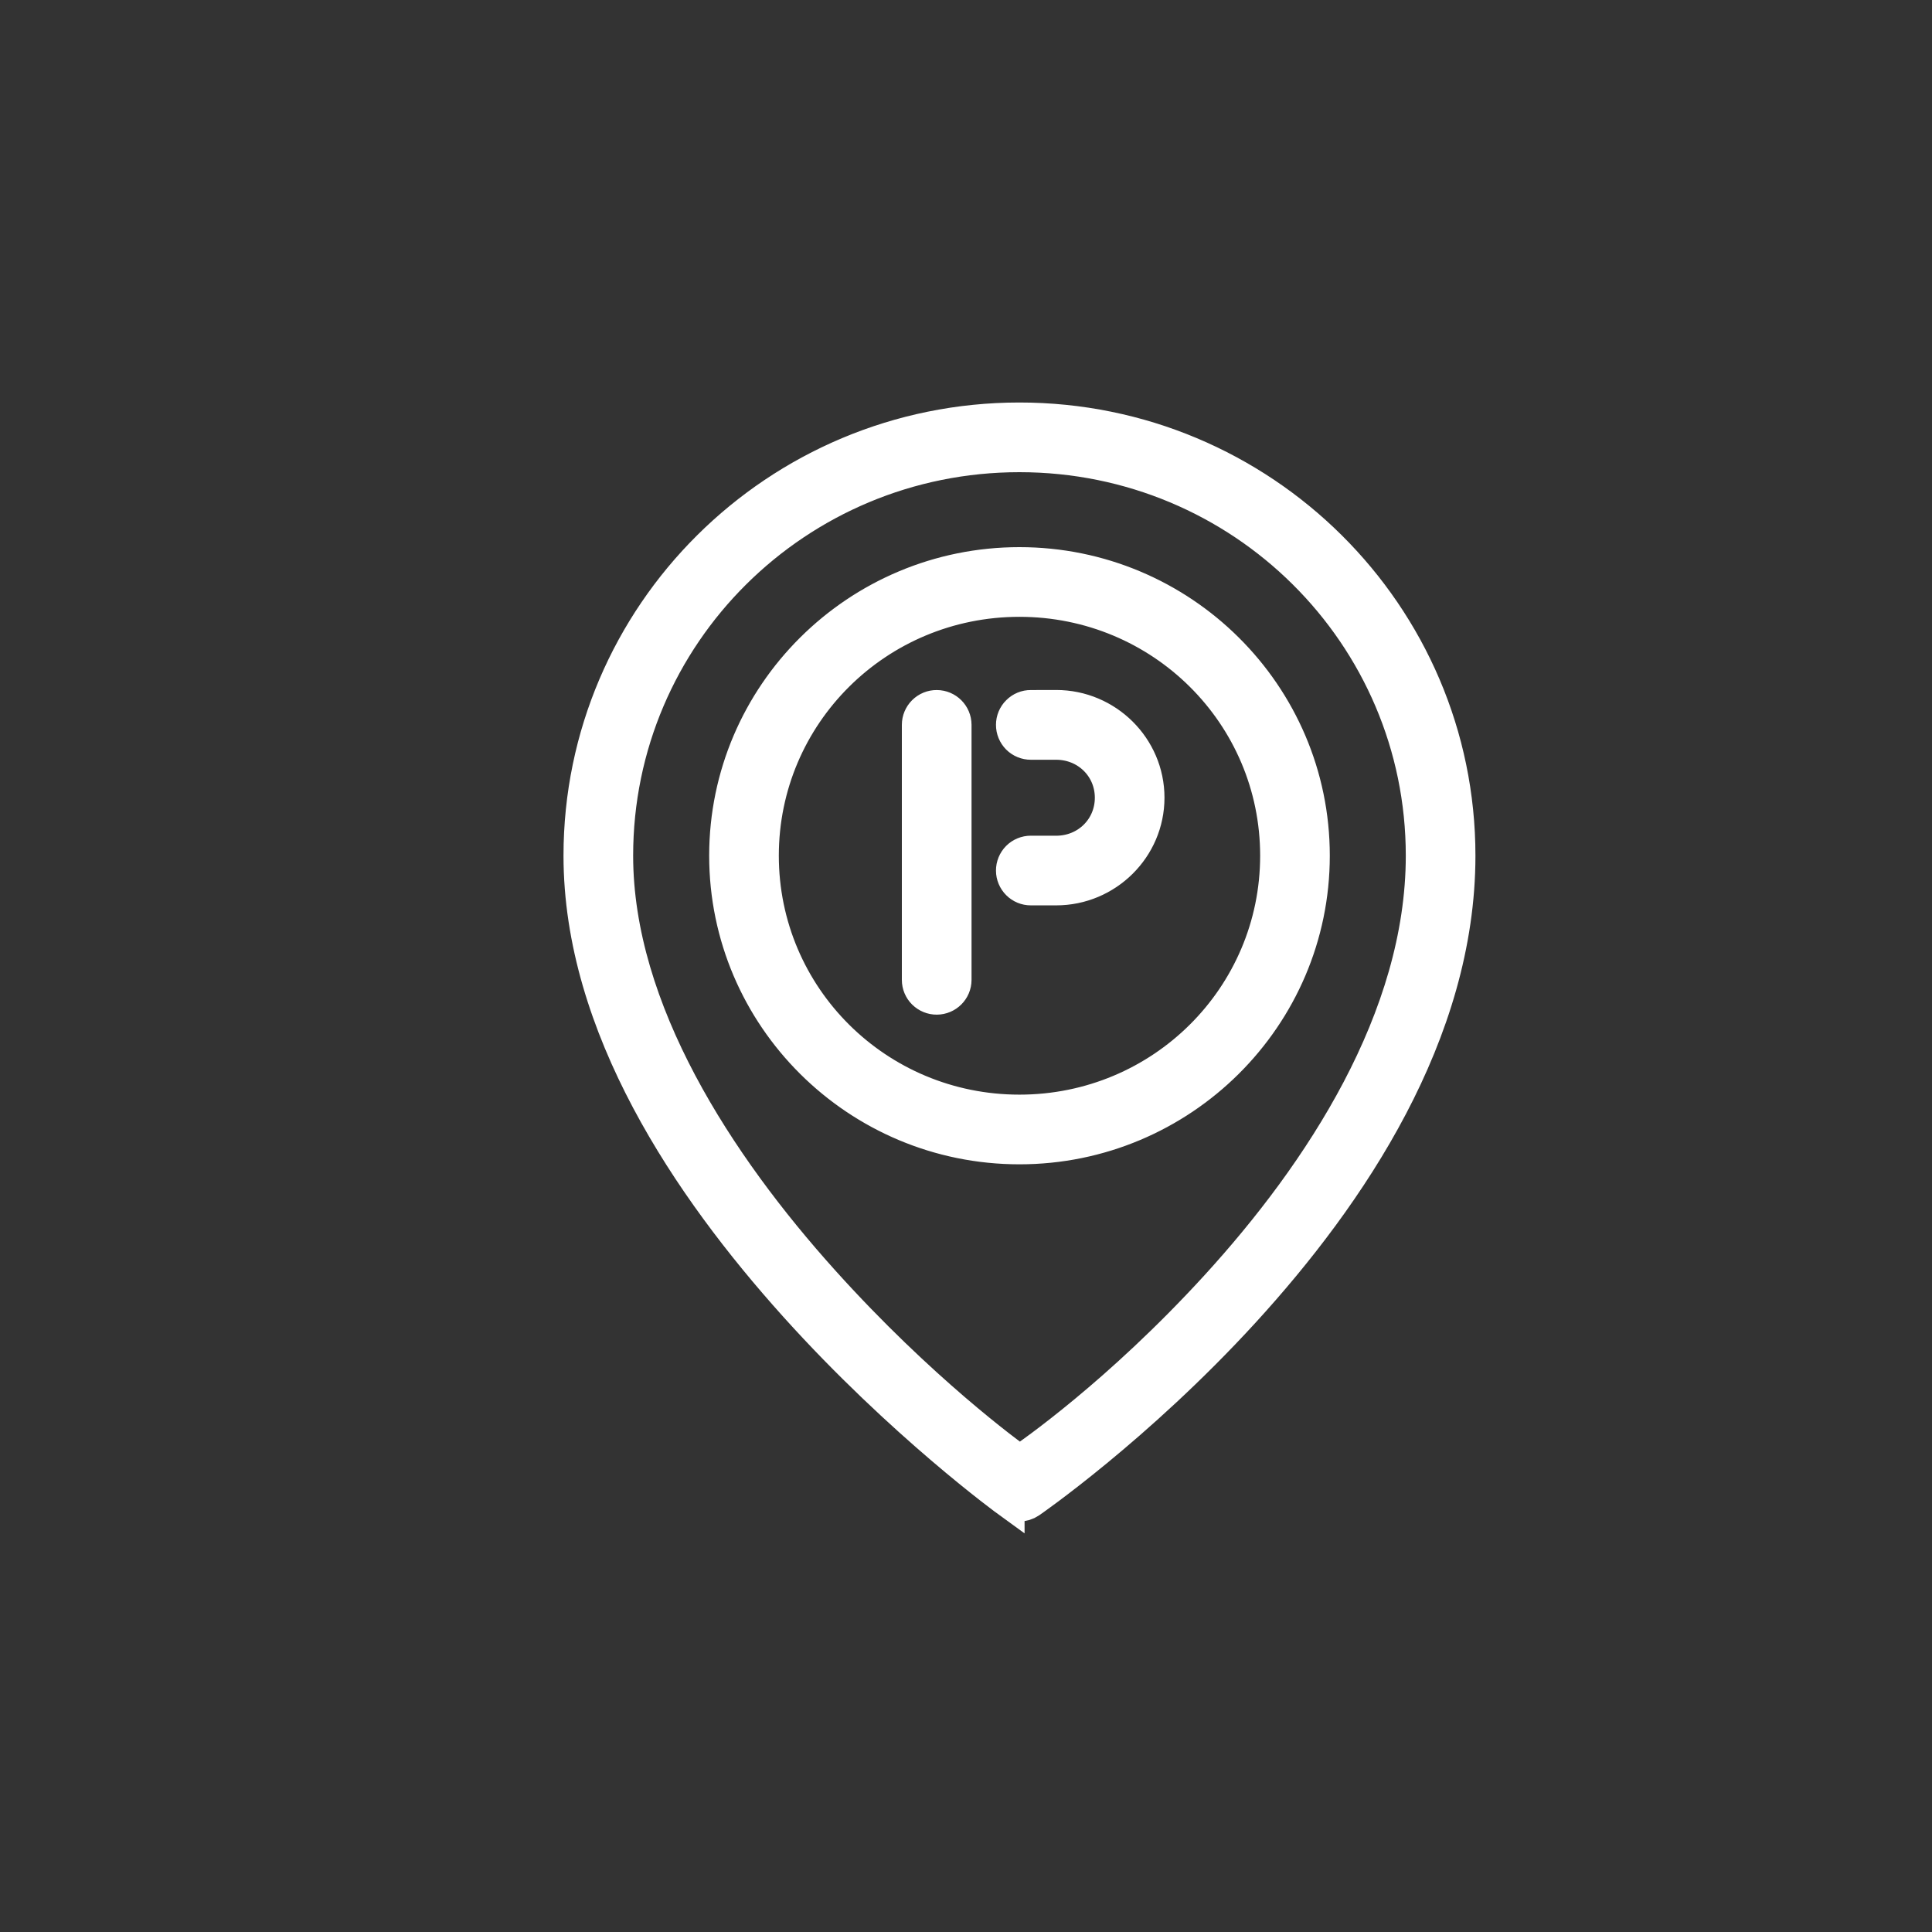
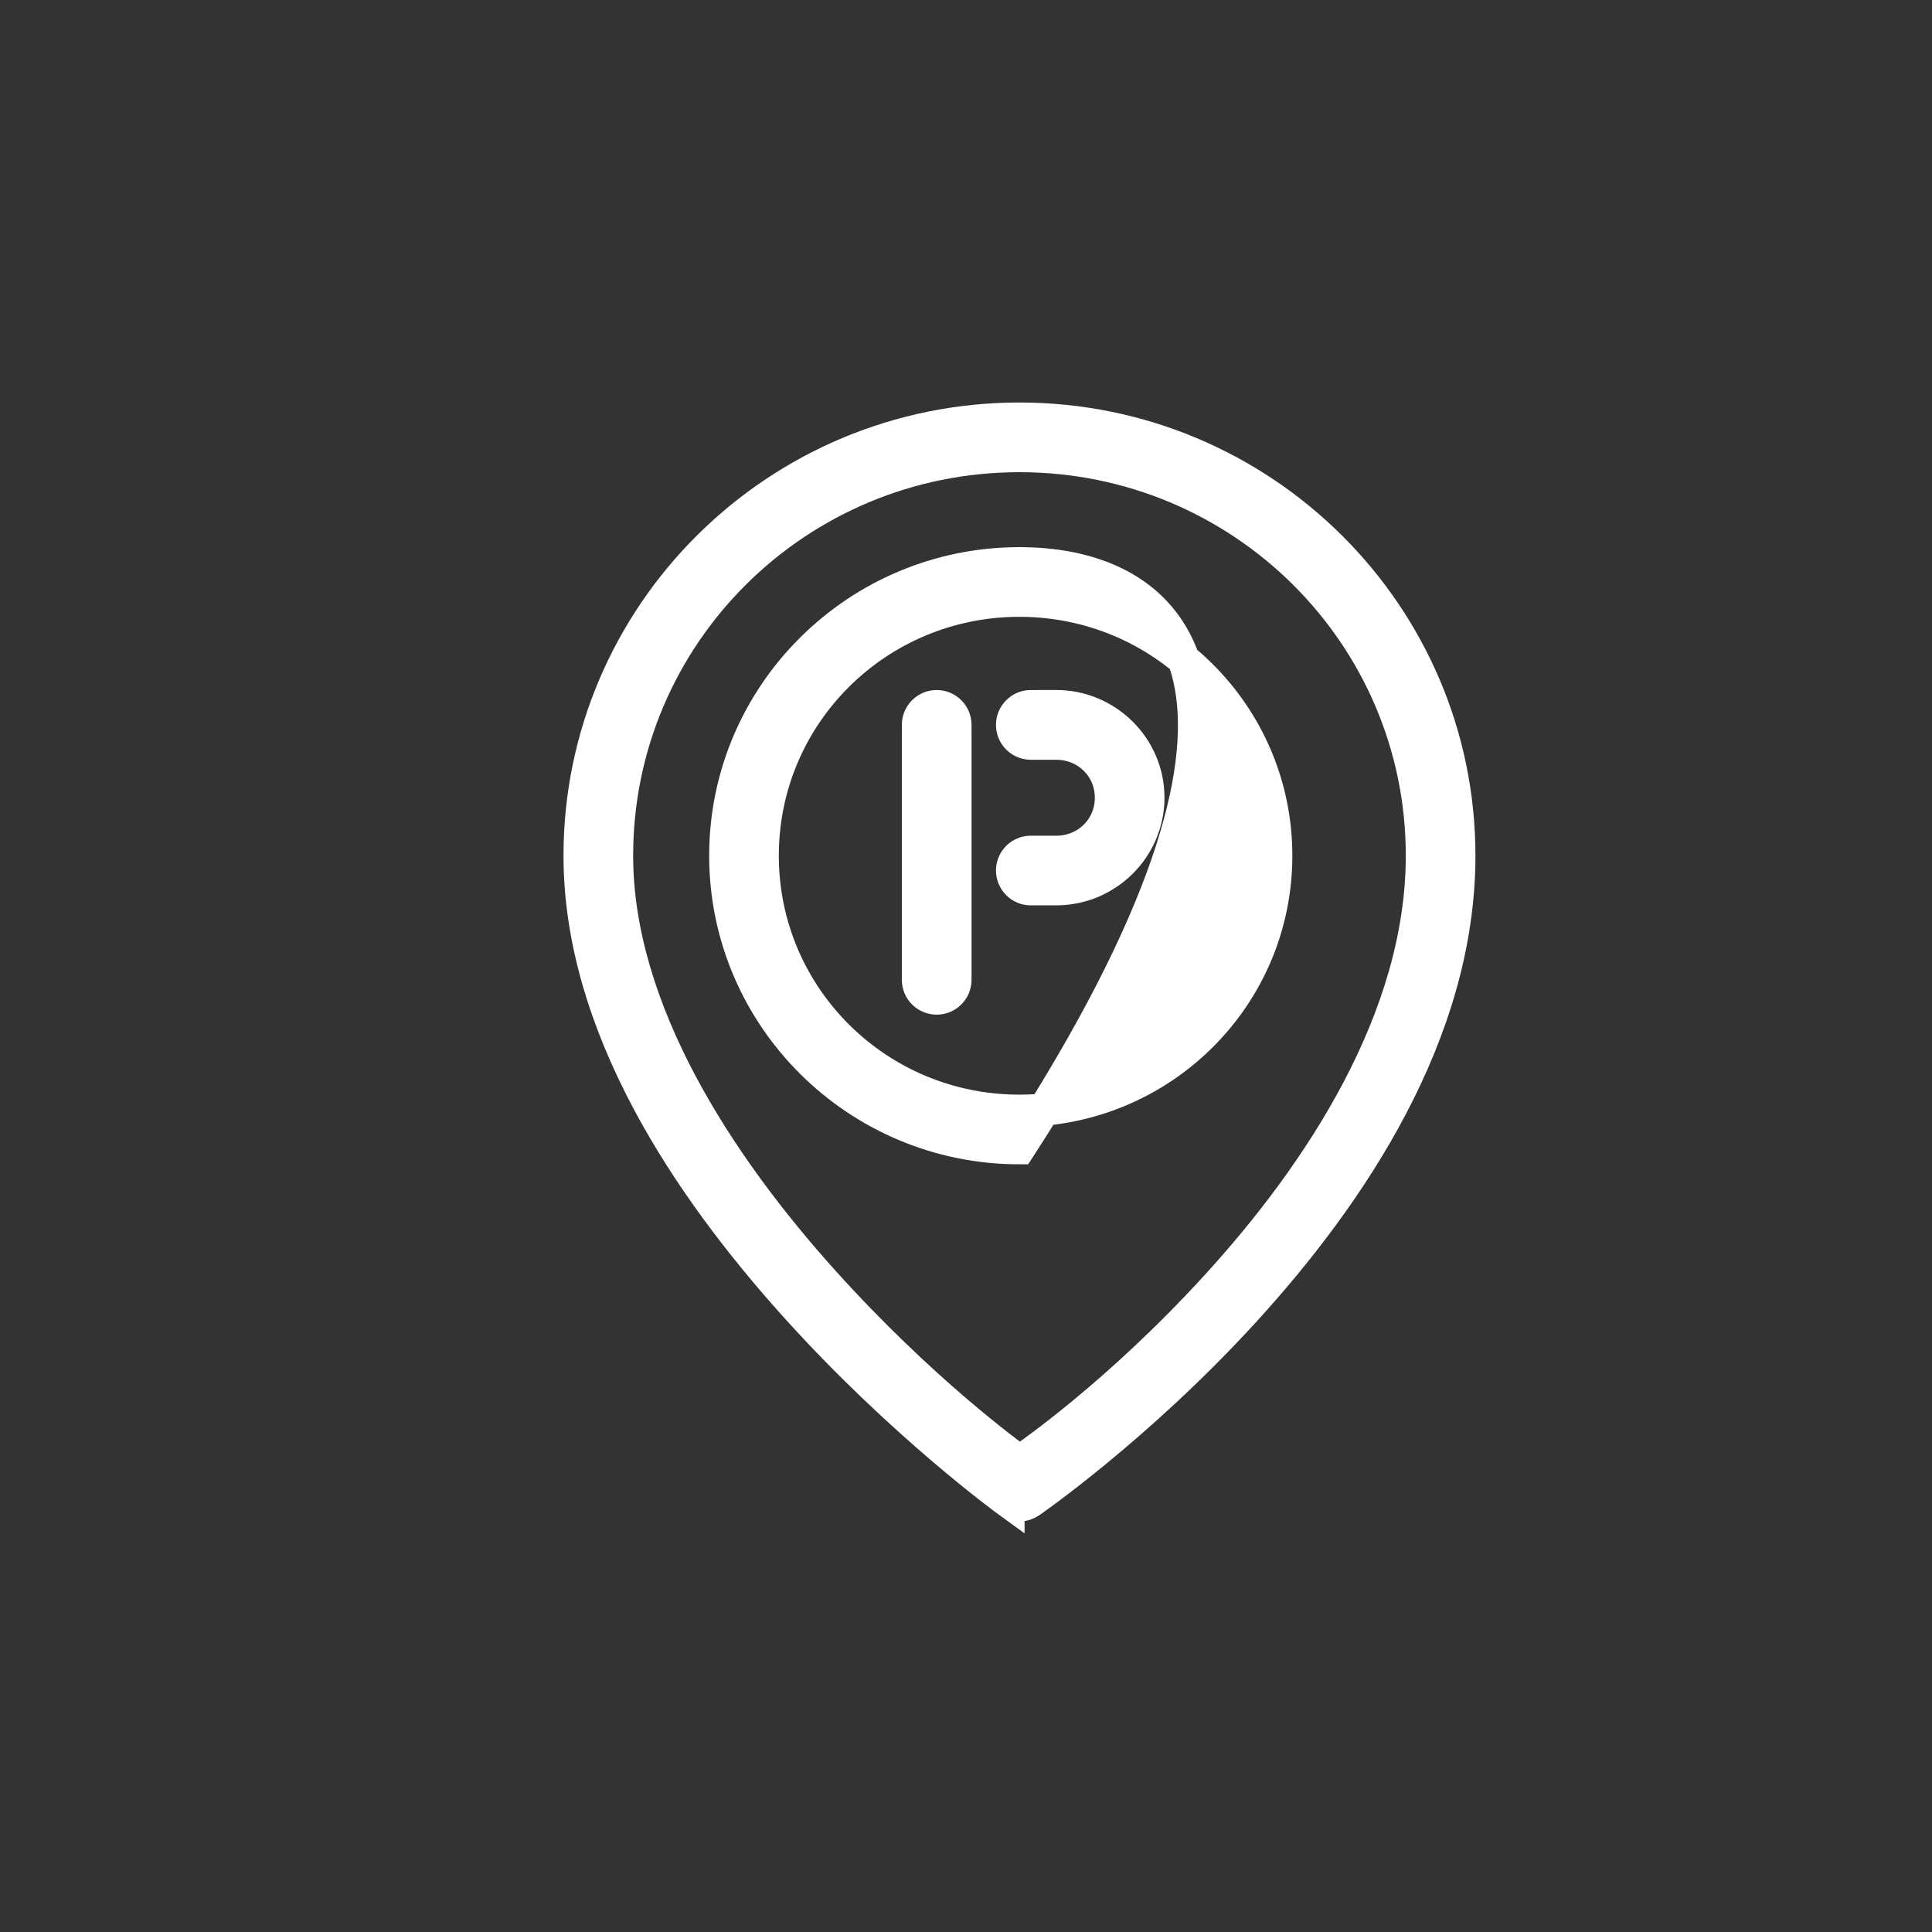
<svg xmlns="http://www.w3.org/2000/svg" width="60" height="60" viewBox="0 0 60 60" fill="none">
  <rect x="0" y="0" width="60" height="60" fill="#333333" stroke="none" />
-   <path d="M31.659 13C24.125 13 18 19.08 18 26.573C18 31.879 21.377 36.868 24.691 40.553C28.006 44.238 31.319 46.64 31.319 46.64V46.639C31.518 46.784 31.787 46.787 31.989 46.647C31.989 46.647 35.312 44.36 38.63 40.732C41.947 37.103 45.321 32.102 45.321 26.573C45.321 19.079 39.193 13 31.659 13ZM31.659 14.164C38.57 14.164 44.158 19.714 44.158 26.573C44.158 31.622 40.992 36.422 37.771 39.946C34.718 43.286 31.976 45.172 31.667 45.389C31.357 45.16 28.611 43.173 25.555 39.774C22.331 36.19 19.163 31.377 19.163 26.573C19.163 19.712 24.75 14.164 31.659 14.164ZM31.659 17.492C26.622 17.492 22.524 21.562 22.524 26.574C22.524 31.587 26.621 35.659 31.659 35.659C36.696 35.659 40.798 31.585 40.798 26.574C40.798 21.56 36.696 17.492 31.659 17.492ZM31.659 18.656C36.073 18.656 39.635 22.195 39.635 26.574C39.635 30.953 36.073 34.495 31.659 34.495C27.246 34.495 23.687 30.953 23.687 26.574C23.687 22.195 27.246 18.656 31.659 18.656ZM29.092 21.93C28.938 21.928 28.79 21.989 28.679 22.099C28.57 22.208 28.508 22.356 28.508 22.51V30.432C28.508 30.586 28.57 30.735 28.679 30.842C28.79 30.951 28.938 31.012 29.092 31.011C29.412 31.009 29.671 30.751 29.672 30.432V22.51C29.671 22.19 29.412 21.931 29.092 21.93ZM32.014 21.93C31.86 21.928 31.712 21.989 31.603 22.099C31.492 22.208 31.431 22.356 31.431 22.51C31.43 22.666 31.492 22.814 31.601 22.925C31.71 23.034 31.86 23.095 32.014 23.095H32.8C33.754 23.095 34.501 23.836 34.501 24.774C34.501 25.712 33.756 26.454 32.8 26.454L32.014 26.453C31.86 26.453 31.71 26.514 31.601 26.623C31.492 26.734 31.43 26.882 31.431 27.038C31.431 27.192 31.494 27.339 31.603 27.448C31.712 27.557 31.86 27.618 32.014 27.617H32.8C34.373 27.617 35.664 26.341 35.664 24.773C35.664 23.204 34.373 21.928 32.8 21.928L32.014 21.93Z" fill="white" stroke="white" />
+   <path d="M31.659 13C24.125 13 18 19.08 18 26.573C18 31.879 21.377 36.868 24.691 40.553C28.006 44.238 31.319 46.64 31.319 46.64V46.639C31.518 46.784 31.787 46.787 31.989 46.647C31.989 46.647 35.312 44.36 38.63 40.732C41.947 37.103 45.321 32.102 45.321 26.573C45.321 19.079 39.193 13 31.659 13ZM31.659 14.164C38.57 14.164 44.158 19.714 44.158 26.573C44.158 31.622 40.992 36.422 37.771 39.946C34.718 43.286 31.976 45.172 31.667 45.389C31.357 45.16 28.611 43.173 25.555 39.774C22.331 36.19 19.163 31.377 19.163 26.573C19.163 19.712 24.75 14.164 31.659 14.164ZM31.659 17.492C26.622 17.492 22.524 21.562 22.524 26.574C22.524 31.587 26.621 35.659 31.659 35.659C40.798 21.56 36.696 17.492 31.659 17.492ZM31.659 18.656C36.073 18.656 39.635 22.195 39.635 26.574C39.635 30.953 36.073 34.495 31.659 34.495C27.246 34.495 23.687 30.953 23.687 26.574C23.687 22.195 27.246 18.656 31.659 18.656ZM29.092 21.93C28.938 21.928 28.79 21.989 28.679 22.099C28.57 22.208 28.508 22.356 28.508 22.51V30.432C28.508 30.586 28.57 30.735 28.679 30.842C28.79 30.951 28.938 31.012 29.092 31.011C29.412 31.009 29.671 30.751 29.672 30.432V22.51C29.671 22.19 29.412 21.931 29.092 21.93ZM32.014 21.93C31.86 21.928 31.712 21.989 31.603 22.099C31.492 22.208 31.431 22.356 31.431 22.51C31.43 22.666 31.492 22.814 31.601 22.925C31.71 23.034 31.86 23.095 32.014 23.095H32.8C33.754 23.095 34.501 23.836 34.501 24.774C34.501 25.712 33.756 26.454 32.8 26.454L32.014 26.453C31.86 26.453 31.71 26.514 31.601 26.623C31.492 26.734 31.43 26.882 31.431 27.038C31.431 27.192 31.494 27.339 31.603 27.448C31.712 27.557 31.86 27.618 32.014 27.617H32.8C34.373 27.617 35.664 26.341 35.664 24.773C35.664 23.204 34.373 21.928 32.8 21.928L32.014 21.93Z" fill="white" stroke="white" />
</svg>